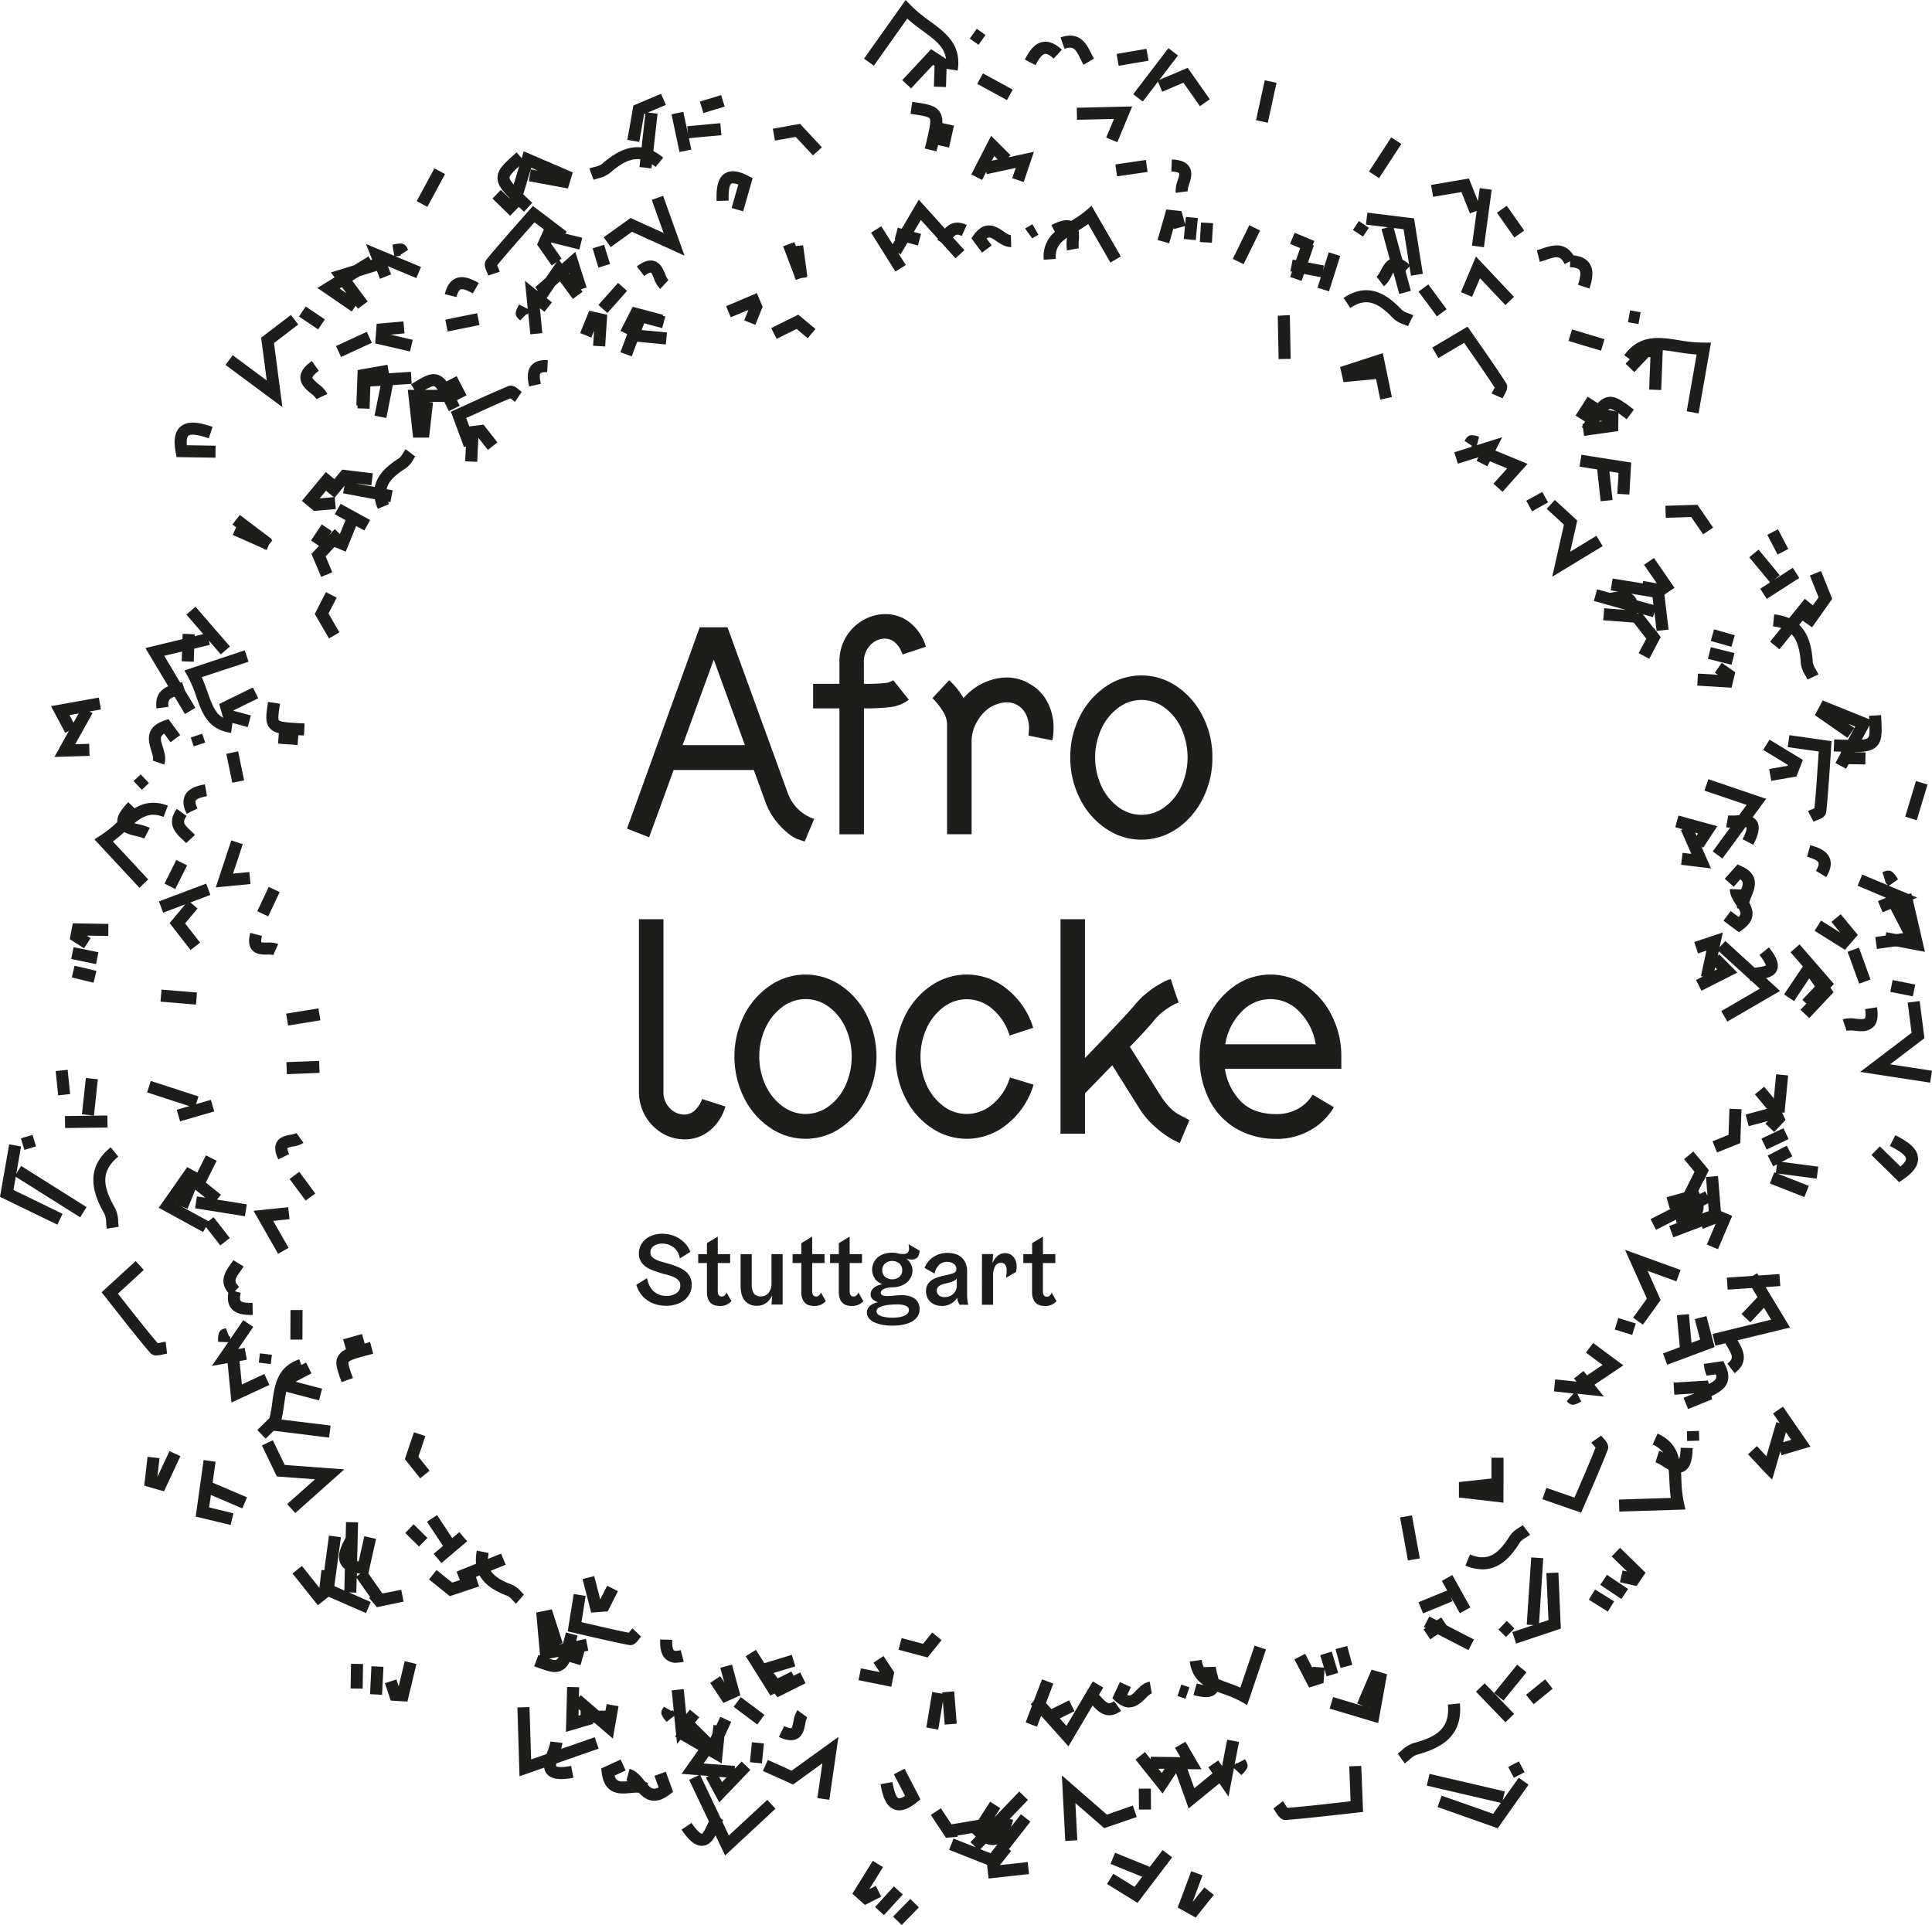
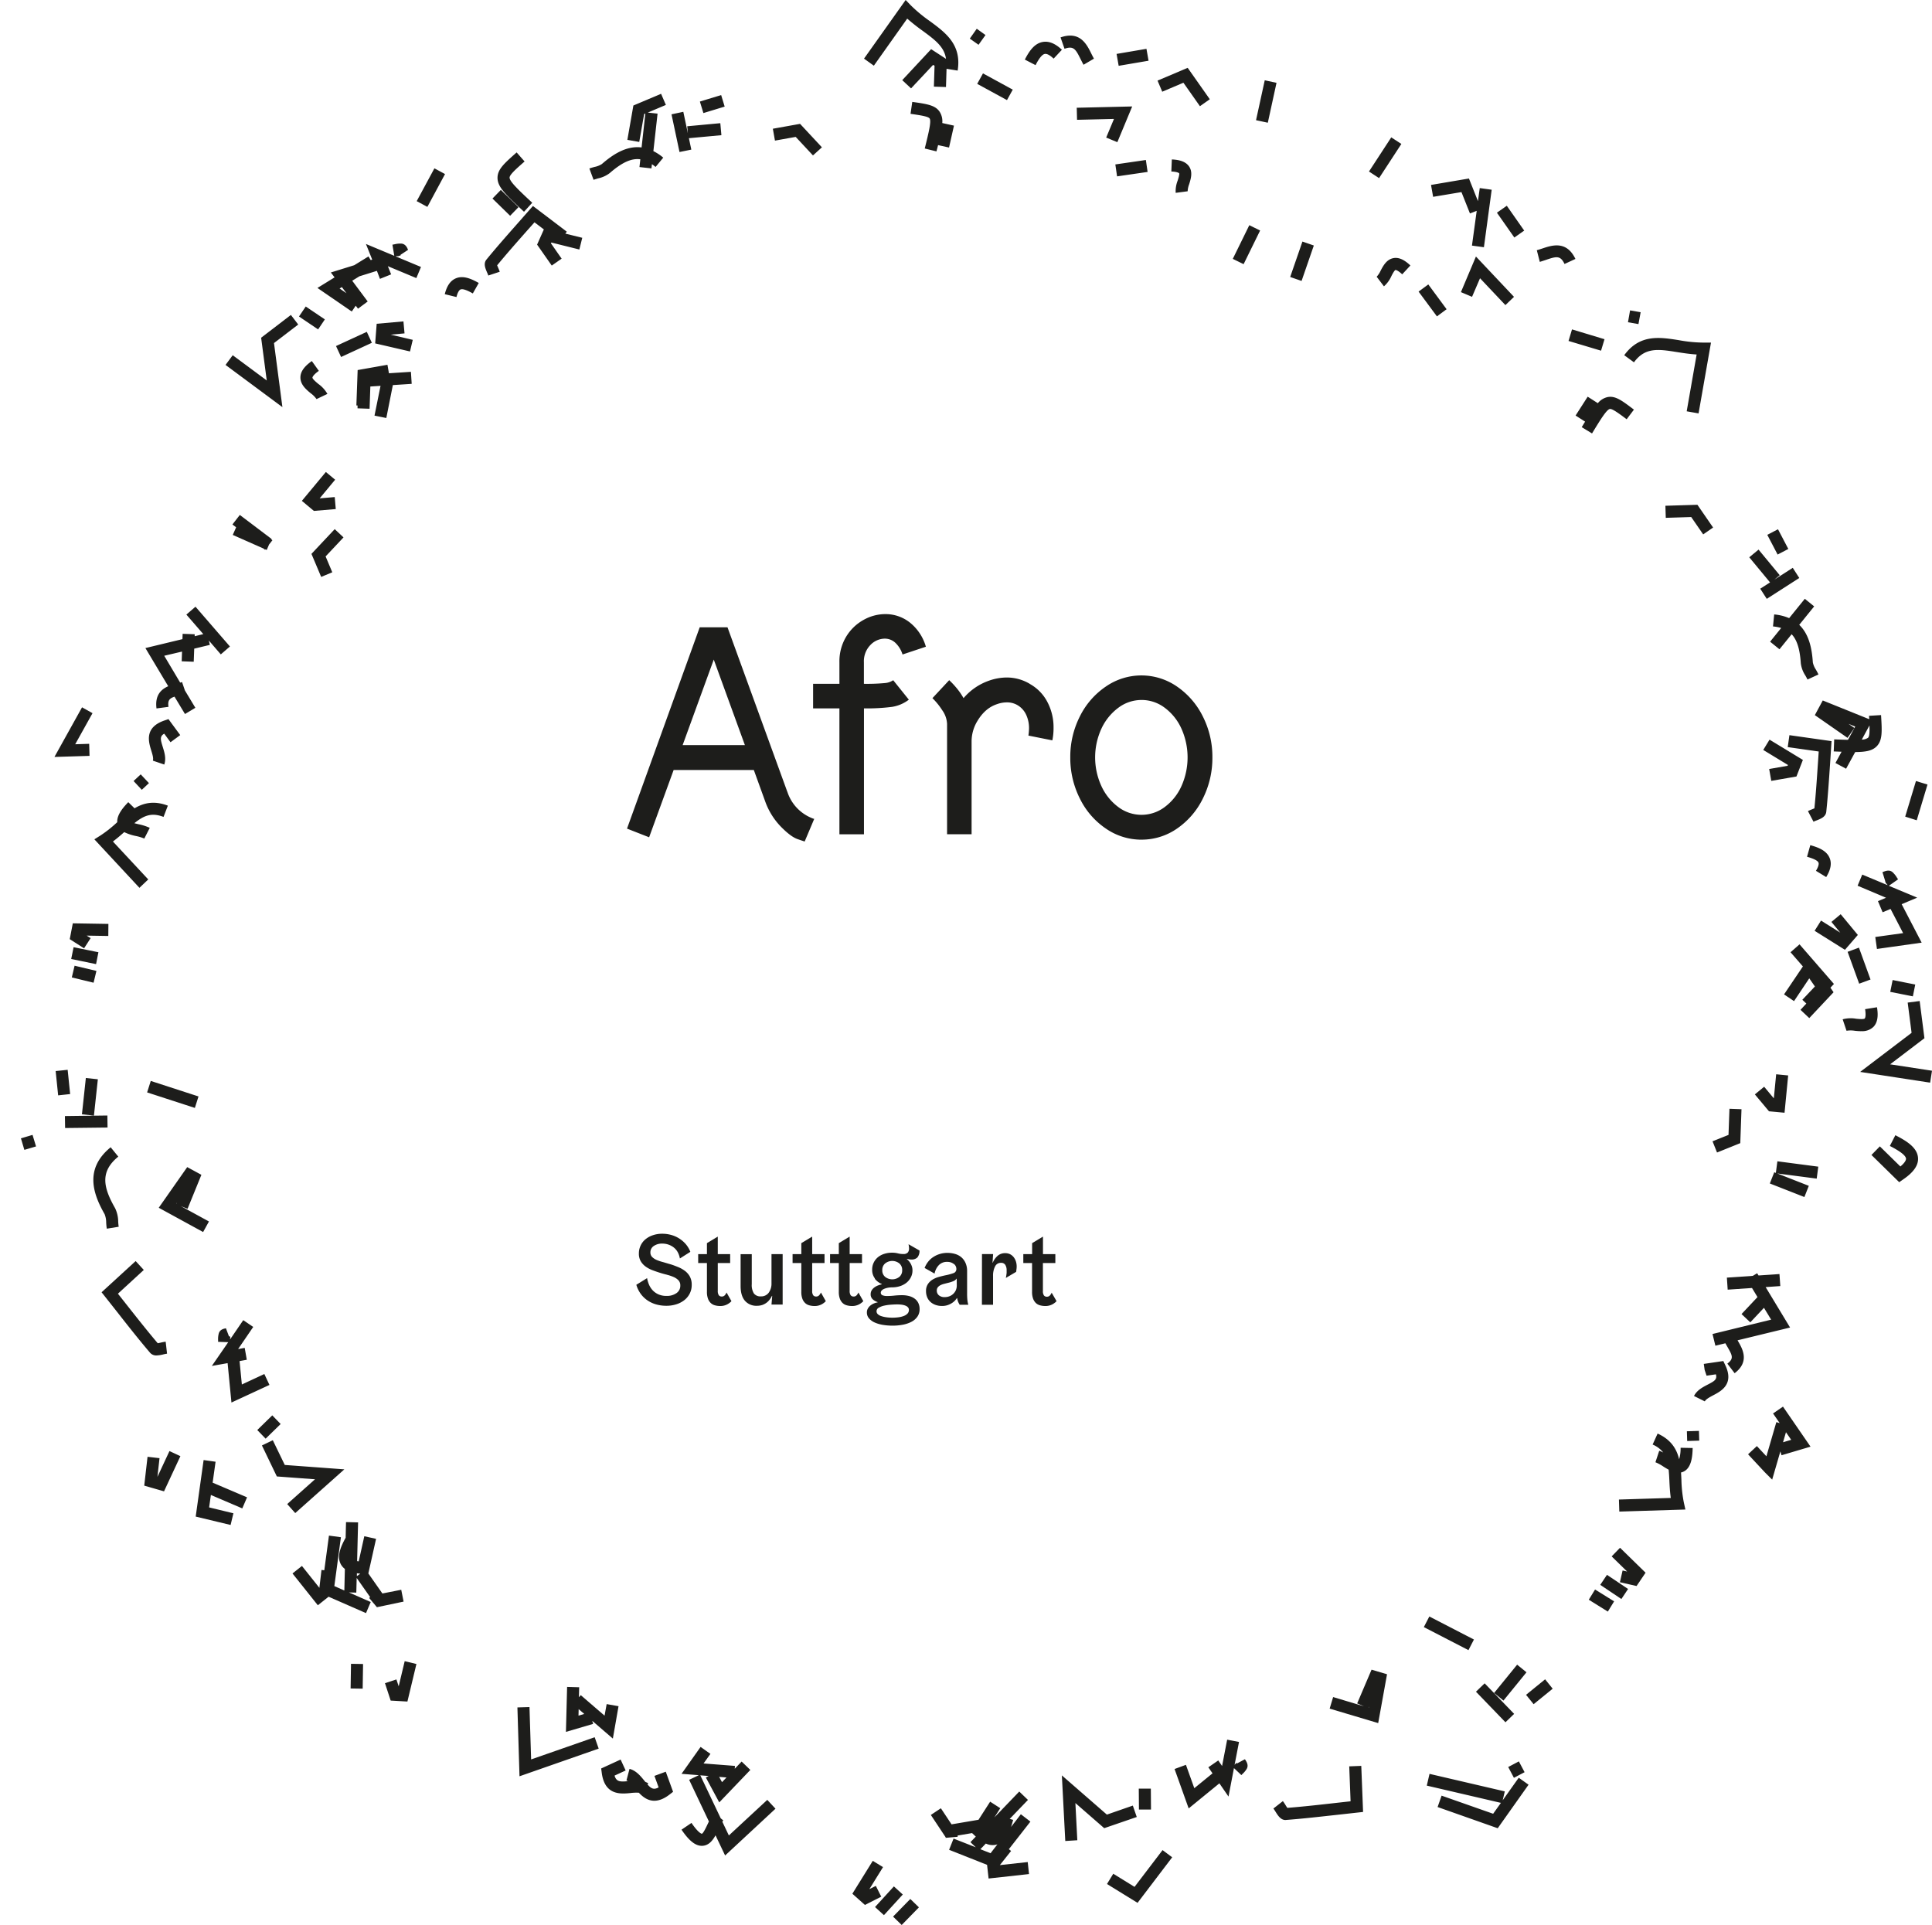
<svg xmlns="http://www.w3.org/2000/svg" viewBox="0 0 922.66 919.33">
  <defs>
    <style>.cls-1{fill:#1d1d1b;}</style>
  </defs>
  <title>afrolocke-logo-black copy_2</title>
  <g id="Ebene_1">
-     <path class="cls-1" d="M585.17,498.73h43.15a27.94,27.94,0,0,0-7.65-15.42,18.85,18.85,0,0,0-27.86,0,27.93,27.93,0,0,0-7.64,15.42m24.43,45.15A37.13,37.13,0,0,1,590.38,539a33.41,33.41,0,0,1-12.92-13.86,44.31,44.31,0,0,1-4.57-20.5A42.58,42.58,0,0,1,577.46,485a37.28,37.28,0,0,1,12.35-14.29,29.78,29.78,0,0,1,33.86,0A37.38,37.38,0,0,1,636,485a42.58,42.58,0,0,1,4.57,19.57v5.86H585A28,28,0,0,0,592.6,526q6,6.07,17,6.07a20.87,20.87,0,0,0,10.08-2.43,18.7,18.7,0,0,0,7.21-6.86l10.14,6a30.15,30.15,0,0,1-11.57,11.15,32.35,32.35,0,0,1-15.86,4m-55.57-21-14.43-23q8.43-8.72,11.29-12.29a26.89,26.89,0,0,1,5-4.86,35.11,35.11,0,0,1,4.58-2.93,15.4,15.4,0,0,1,2.43-1.06L561,473.16l1.71,5.58-3.57-11.15a14.43,14.43,0,0,0-3.42,1.36,44,44,0,0,0-14,11.21q-4.14,5-23.57,25.14V439H506.46V541.45h11.71V522.16l13-13.42L544,529.17a39.36,39.36,0,0,0,8.07,9.35,43.79,43.79,0,0,0,8.07,5.79c2.1,1,3.19,1.57,3.29,1.57L568,535c-.1-.09-1.71-1-4.86-2.64s-6.19-4.83-9.14-9.5m-92.29,21a29.89,29.89,0,0,1-17-5.29,36.85,36.85,0,0,1-12.43-14.36,44.34,44.34,0,0,1,0-39.21,37.13,37.13,0,0,1,12.43-14.29,30,30,0,0,1,36.36,1.79,37.52,37.52,0,0,1,12.35,18.35l-11.28,3.72A26.36,26.36,0,0,0,474.1,482a18.72,18.72,0,0,0-12.36-4.79,18.31,18.31,0,0,0-11.07,3.72,26,26,0,0,0-8.07,10,32.87,32.87,0,0,0,0,27.44,25.92,25.92,0,0,0,8.07,10A18.3,18.3,0,0,0,461.74,532a18.94,18.94,0,0,0,12.43-4.79,26,26,0,0,0,8.14-12.64L493.6,518a37.7,37.7,0,0,1-12.43,18.72,30.28,30.28,0,0,1-19.43,7.14m-77-66.72a18.34,18.34,0,0,0-11.07,3.72,26.05,26.05,0,0,0-8.07,10,32.87,32.87,0,0,0,0,27.44,26,26,0,0,0,8.07,10,18.39,18.39,0,0,0,22.15,0,25.41,25.41,0,0,0,8-10,33.59,33.59,0,0,0,0-27.44,25.45,25.45,0,0,0-8-10,18.32,18.32,0,0,0-11.08-3.72m0,66.72a29.86,29.86,0,0,1-17-5.29,36.87,36.87,0,0,1-12.44-14.36,44.34,44.34,0,0,1,0-39.21,37.15,37.15,0,0,1,12.44-14.29,29.89,29.89,0,0,1,33.93,0A37.47,37.47,0,0,1,414,485a44.34,44.34,0,0,1,0,39.21,37.18,37.18,0,0,1-12.36,14.36,29.59,29.59,0,0,1-16.94,5.29m-57.85.29a30.52,30.52,0,0,1-3.29-.29,20.5,20.5,0,0,1-8.93-3.72,22.74,22.74,0,0,1-6.86-7.92,23.11,23.11,0,0,1-2.64-11.08V439h11.71v82.14a10.87,10.87,0,0,0,3.08,8.15,9.65,9.65,0,0,0,6.93,3,7.29,7.29,0,0,0,4.92-1.93,13,13,0,0,0,3.51-5.5l11.14,3.57A22.75,22.75,0,0,1,338.88,540a18.92,18.92,0,0,1-12,4.15" />
    <path class="cls-1" d="M545.17,334.3A18.33,18.33,0,0,0,534.1,338,26,26,0,0,0,526,348a32.85,32.85,0,0,0,0,27.43,25.94,25.94,0,0,0,8.07,10,18.39,18.39,0,0,0,22.15,0,25.43,25.43,0,0,0,8-10,33.56,33.56,0,0,0,0-27.43,25.5,25.5,0,0,0-8-10,18.31,18.31,0,0,0-11.08-3.71m0,66.72a29.86,29.86,0,0,1-17-5.29,36.94,36.94,0,0,1-12.44-14.36,43.11,43.11,0,0,1-4.57-19.64,42.67,42.67,0,0,1,4.57-19.57,37.08,37.08,0,0,1,12.44-14.29,29.85,29.85,0,0,1,33.93,0,37.39,37.39,0,0,1,12.36,14.29A42.67,42.67,0,0,1,579,361.73a43.11,43.11,0,0,1-4.56,19.64,37.25,37.25,0,0,1-12.36,14.36A29.61,29.61,0,0,1,545.17,401m-53.43-74.44a21.43,21.43,0,0,0-11-3,25.76,25.76,0,0,0-8.58,1.57,28,28,0,0,0-12,8.29,32.36,32.36,0,0,0-3.78-5.36,37.09,37.09,0,0,0-3.08-3.22l-8,8.58a32.3,32.3,0,0,1,4.64,5.72,12.17,12.17,0,0,1,2.35,6.57v52.71H464V353.87a18.82,18.82,0,0,1,2.71-9.43q3.72-6.29,9.43-8.15a13.83,13.83,0,0,1,4.58-.85,9.81,9.81,0,0,1,5.14,1.29,10.32,10.32,0,0,1,4.14,4.5,15,15,0,0,1,1.43,6.64,28.4,28.4,0,0,1-.29,3.43l11.43,2.28a29.19,29.19,0,0,0,.57-6,25.82,25.82,0,0,0-3-12.43,20.84,20.84,0,0,0-8.43-8.57m-65.14-1.72a8.48,8.48,0,0,1-4.14,1.37,94.87,94.87,0,0,1-9.86.35V316.3a11.09,11.09,0,0,1,3.07-8.22A9.6,9.6,0,0,1,422.6,305a7.31,7.31,0,0,1,4.93,1.93,12.8,12.8,0,0,1,3.49,5.64l11.15-3.71a22.82,22.82,0,0,0-7.5-11.43,18.69,18.69,0,0,0-11.93-4.15,21.27,21.27,0,0,0-10.36,2.79,22.25,22.25,0,0,0-8.28,8,22.76,22.76,0,0,0-3.22,12.22v10.28H388.31V338.3h12.57v60.14H412.6V338.3a91.39,91.39,0,0,0,13.43-.72,17.64,17.64,0,0,0,8-3.43ZM340.87,315l14.87,40.86H326ZM376,378.16l-28.57-78.58H334.16l-34.72,96.15L310,399.87l11.71-32.14H360l5.43,15a33.37,33.37,0,0,0,7.36,11.93q4.79,4.92,8.07,6.07c2.19.76,3.33,1.14,3.43,1.14L388.88,391c0,.2-.91-.14-2.71-1a20.56,20.56,0,0,1-5.58-4.14,20.27,20.27,0,0,1-4.57-7.71" />
-     <path class="cls-1" d="M571,915.79,562.43,911l6.46-17.37,5.4,2-4.74,12.74,0,0,5.62-7,4.49,3.61Zm-24.09-18.9-16.56-6.73,2.16-5.33,16.57,6.73ZM429.42,864.58a6.66,6.66,0,0,1-2.35-.43c-4.33-1.61-5.65-7.07-6.55-12.07l5.68-1c1.05,5.86,2.15,7.42,2.88,7.7.45.17,1.53-.06,3.17-1.09l-5.37-10.32,5.11-2.66,7.6,14.62-1.84,1.48C434.6,863.32,431.85,864.58,429.42,864.58Zm-33.36-5.05-5.7-.82,2.39-16.59-14,10.13-14.42-6.49,2.37-5.25,11.38,5.12,22.33-16.12Zm159.16-3L542.3,840.34l4.5-3.59,2.76,3.45V839l14.16.18-2.59-4.47,5-2.89L573.8,845l-12.48-.15,1.14.75Zm-2-11.78,1.6,2,1.3-2Zm-285.26,4.9c-3.21,0-5.37-.8-6.75-2.43-2.58-3-1-7.27.33-11a22.66,22.66,0,0,0,1.34-4.51l5.73.66a26.84,26.84,0,0,1-1.66,5.83c-.59,1.59-1.67,4.57-1.32,5.33h0s1.19.93,7.14-.17l1.05,5.66A32.61,32.61,0,0,1,267.93,849.67Zm402.91-7.48-3.35-4.67c.63-.45,1.24-1,1.85-1.5a14.89,14.89,0,0,1,5.7-3.54c10.94-2.93,17.5-7,16.39-18.39l5.73-.57c1.6,16.42-10.18,21.73-20.64,24.53a10.62,10.62,0,0,0-3.43,2.34C672.35,841,671.61,841.65,670.84,842.19Zm-307,0-5.73-.58.95-9.55,5.73.58Zm-19.23,0L325,830.86l-1.66,2-.32-3.16-.59-.33.47-.82-.92-9.08-3.63,2.85-.5-.59a10.64,10.64,0,0,1-1.73-2.53c-.83-1.84.4-3.34,1-4.07l3.42,1.93.85-.23a2.73,2.73,0,0,0,.4.61l-1-10.17,5.73-.58,1.2,11.91,1.77-2.14,4.44,3.68-2.08,2.5L339.3,830l1-2.18.44-4,1.37.15,1.89-4.07,5.22,2.43-3.29,7.1ZM510.26,834l-13.05-14.55-2,5.18-5.38-2.05,3-8-.58-.65,1.46-1.64L497.65,802l5.39,2.05-3.52,9.27,2.6,2.9,8.45-4.17,2.55,5.16-7,3.47,3.19,3.55,12.57-21.22,5,2.93-2.05,3.45c.38.39.76.79,1.13,1.19,2.93,3.14,3.65,3.57,6.07,1.81l3.37,4.68c-6.7,4.83-11,.25-13.62-2.53Zm-132.58-2.88a13.59,13.59,0,0,1-5.7-1.62l2.54-5.17c2.59,1.27,3.4,1,3.41,1,.39-.31.76-2.18,1-3.19a13.58,13.58,0,0,1,1.91-5.39l4.66,3.39a10.22,10.22,0,0,0-.92,3.13c-.52,2.58-1.16,5.79-4.07,7.23A6.26,6.26,0,0,1,377.68,831.09ZM448.07,826l-5.69-1,2.82-16.93,4.79.8-.05-.64,5.75-.46,1.21,15.41-5.74.46-.87-11Zm-86.43-2.41-11.28-8.46,3.45-4.61,11.29,8.47Zm-68.83-.83H277.29v-5.77h15.52Zm246.49-7.3c-1.9,0-4.08-.81-6.53-3l-1.55-1.43,3.63-7.73,5.21,2.45-1.75,3.71c1.49.79,2.36-.1,4.42-2.22,1.69-1.72,3.6-3.66,6.34-4.13l1,5.68c-.9.16-2.06,1.34-3.18,2.49C545.22,812.84,542.69,815.41,539.3,815.41Zm56.31-1.17-3-1.71a54.51,54.51,0,0,0-8.59-3.65c-.89-.31-1.77-.63-2.65-1a5.24,5.24,0,0,1-.74.92c-2.57,2.53-7.06,1.68-10.67.65l1.56-5.54a23.58,23.58,0,0,0,3.21.7c-3.3-2.27-5.82-5.59-6.55-11.17l5.7-.75a12.35,12.35,0,0,0,1,3.51v-.08l5.75-.13a19,19,0,0,0,.72,3.52c.2.75.42,1.56.59,2.38,1.21.5,2.56,1,4,1.53,2,.72,4.2,1.5,6.41,2.5l6.8-20.07,5.44,1.85Zm-250.12-1-6.34-9.58,4.81-3.18,1.92,2.92L344,796.5l5.57-1.52,4,14.68Zm220.68-2-3.84-1.31,1.82-5.46,3.86,1.3Zm-194.87-.72-1.43-1.79-1.94,1-11.79-18.8,4.88-3.06,4,6.4,13.13-4,1.67,5.51-10.39,3.16,2,2.56,6.54-3.26,1,2,3.2-1.58,2.55,5.17ZM182.46,809.4l-5.75-.3.67-13.33,5.75.29Zm442.72-3.46-7-13.46,5.11-2.66,3.55,6.84,0-.64,5.45.39-1.81-5.95,5.51-1.68,3.08,10.14-5.51,1.68-1-3.4-.48,6.56Zm-199.54-.38L410,802.41l1.14-5.65,9,1.81-3-4.51,4.81-3.17,5.09,7.77Zm-160.47-7c-2.54,0-5.61-1.15-10.05-2.79l2-5.41.79.3-1.82-20.55,7.45-1.51,5.19,16.12-2.24.72,2.36-.48c.45-1.62.92-3.41,1.42-5.32l5.57,1.46c-.24.9-.46,1.76-.68,2.58l4.65-1,1.15,5.65-1.86.38-1.86,6.51-5.3-1.51a8.11,8.11,0,0,1-3.58,4A6.68,6.68,0,0,1,265.17,798.51Zm-2.94-6.39c1.69.53,2.95.78,3.47.51a3,3,0,0,0,1.05-1.42Zm378,4.42-2.41-9,5.56-1.49,2.42,9Zm-317.32-2.48a7.22,7.22,0,0,1-4.65-1.49c-2.77-2.19-3.08-6.09-3-9.61l5.76.12c-.08,3.52.4,4.64.81,5s1.39.41,3.26-.09l1.45,5.58A14.82,14.82,0,0,1,322.88,794.06ZM443,791.57l-13.9-3.69,1.47-5.56,10.28,2.73,4.34-5.4,4.49,3.61ZM301,785.68a3.21,3.21,0,0,1-.68-.07c-6.3-1.21-12.57-2.66-20-4.38l-9.2-2.12L274,761.27l5.69.9-2,12.53,4,.92c6.87,1.6,12.75,3,18.61,4.12.18-.21.36-.44.49-.61.43-.54.87-1.07,1.27-1.49l4.11,4c-.28.28-.57.66-.87,1C304.25,784.06,303,785.68,301,785.68Zm423.07-.76-1.83-5.46,10.06-3.36-3.18-.21,2.14-32.11,5.74.39L735,775.22l4.5-1.5-1-22.45,5.75-.25,1.15,26.79Zm-41-2-3.24-4.77,8.43-5.72,3.23,4.77Zm36.14-1.12-3.59-3.59,4-4.09,3.61,3.6Zm-39.59-11.28-2.2-5.33,13.7-5.61L688.59,755l5-2.8,8.59,15.45-5,2.8-4.38-7.89.88,2.16Zm-397.3-.39-4.11-16,5.58-1.43,2.86,11.17,3.32-6.57,5.14,2.59-4.88,9.67Zm-35.85-4.25a23.35,23.35,0,0,1-1.67-1.64,8.3,8.3,0,0,0-2.3-2c-5.18-2-10.7-4.76-13.44-9.87l-1.77.72,1.52,4.56-14,4.66-9.92-8,3.6-4.49,7.48,6,3.68-1.23-1.63-4,9.33-3.78a21.11,21.11,0,0,1,.37-6.26l5.65,1.12a18.86,18.86,0,0,0-.36,2.84l6.3-2.56,2.17,5.34-7.1,2.88c1.67,2.64,4.91,4.69,10.11,6.65a12.49,12.49,0,0,1,4.44,3.37,17.71,17.71,0,0,0,1.3,1.3ZM708,749.48a21.32,21.32,0,0,1-8.18-1.79l2.2-5.32c7.83,3.23,13,.85,19-8.86a13.33,13.33,0,0,1,4.52-4c.57-.36,1.16-.73,1.68-1.13l3.5,4.57a24.93,24.93,0,0,1-2.1,1.43,9.51,9.51,0,0,0-2.71,2.16C722,742.87,716.58,749.48,708,749.48Zm-497.17-3-3.73-4.39,4.61-3.91-.16.11-7.63-11.53,4.79-3.19,7.27,11,3.39-2.87,3.72,4.39Zm461.55-1.22-3.75-20.55,5.66-1,3.77,20.56Zm-472.29-6.69-6.55-6.45,4-4.15,6.6,6.51Zm555-16.16L736.6,716l1.89-5.44,13.43,4.66,1.88-4.36c3.08-7.14,5.77-13.35,8.18-19.51-.22-.27-.49-.58-.68-.79-.49-.57-1-1.13-1.33-1.63l4.7-3.33c.26.36.62.75,1,1.16,1.34,1.52,3,3.42,2.12,5.65-2.55,6.59-5.38,13.15-8.66,20.73Zm7.29-32.09,0,0ZM718,717.65l-21.27-2.47V707.8l15.54-1.69v.07l0-10,5.77,0ZM200.64,706l-7.29-9.16L197.69,684l5.45,1.85-3.32,9.85,5.33,6.71Zm-43.46-19.44L127,682.85l1.07-3.31a60.39,60.39,0,0,0,2-10.12c1.14-8.15,2.31-16.58,12.86-20.25l.94,2.71,2.3-1.15,2.57,5.16-7.61,4,12.69,3.31-1.45,5.58-15.69-4.11c-.35,1.63-.62,3.47-.91,5.53-.33,2.41-.7,5-1.32,7.74l23.42,2.87Zm649-13.63L804,667.57l5.22-2.09-9.63.59-.35-5.76,16.44-1,1.95,9Zm-54.93-2a4.11,4.11,0,0,1-3-1.8l3.25-3.63-9.4-1,.6-5.73,10.22,1.06-1.2-1.49,4.51-3.59,1.69,2.12,7.41-5L757.39,646l3.44-4.63,14.42,10.7-13.79,9.27,4.47,5.6-12.63-1.32,1.85,3.72-.61.33a9.53,9.53,0,0,1-2.64,1.1A2.79,2.79,0,0,1,751.22,670.87ZM163.15,660.08c-2.17-5.94-3.37-9.22-1.78-12.26a7.71,7.71,0,0,1,3.86-3.38l-1.36-4.81,9-2.53,1.29,4.53,2.61-.68,1.44,5.58c-6,1.54-11.15,2.87-11.73,4-.41.78.86,4.25,2.09,7.6Zm633.06-8.31-2-5.4,8-3-1.39-15.25,5.74-.51,1.24,13.68,4.13-1.54-2.56-9.74,5.57-1.47,3.9,14.79Zm-666.9-.32-5.72-.69.54-4.43,5.72.69Zm15.12-11.7-5.76,0,.06-14.12,5.76,0Zm635.05-2.2-8.34-2.6,1.71-5.49,8.34,2.6Zm5.12-4.9-4.66-3.38,6.57-9.07-10.44-23.3,26.54,9.61-2,5.42-13.76-5,6.23,13.94ZM119.91,628c-3.58,0-7.37-.48-9.54-3.24-1.44-1.84-1.87-4.24-1.31-7.33-4.76-5.5-1.2-10.53,1-13.61.47-.68,1-1.35,1.36-2l4.93,3c-.49.79-1,1.58-1.59,2.36-2.61,3.69-3.24,4.86-.56,7.31l-2,2.19,2.78.74c-.49,1.85-.52,3.25-.06,3.83.58.74,2.51,1,5.69,1l.1,5.75Zm12.9-29.21-11.72-20.53,16.57-1.72.6,5.73-7.79.8,7.35,12.87Zm687.62-2.18-5.3-2.26,4.23-9.92-6.17,2.44-.43-1.1-13.62,5.15-2-5.39,4.32-1.63-1,0,0-1.43-9.59,4.87-2.62-5.13,10-5.08-.79.22-1.57-5.54,8.45-2.39,4.91-9.82-5-6,4.44-3.67,7.17,8.59,0,.07.21.25-2.34,5-.15-.06-2.51,5,.5,1,.23.45,2.54-1.29,1.11,2.19-.74-9,5.75-.47,1.37,16.72,5.4,2.3Zm-6.9-20.82a7,7,0,0,1-.62,3.76l3.14-1.18-.31-3.71Zm-708.32,19-7.77-9.94,4.55-3.55,7.76,9.94Zm-77.83-9.93L0,571.58l4.38-25.07,5.67,1-2.27,13,2.32-3.68,31.25,19.66-3.06,4.87L7.52,562l-1.1,6.29L29.9,579.7Zm89.58-4-23.81-3.82.9-5.68,4,.64-7-5.63,7.27-14.6,5.16,2.58-5.2,10.42,7.24,5.8-1.86,2.32,14.22,2.28Zm29-7.48-7.65-10.3,4.61-3.45L150.58,570ZM846.83,557l-2.65-5.12,9.12-4.73,2.66,5.11Zm-713.91-3.3c-1-2.11-2.23-5.24-.87-8s4.36-3.33,6.77-3.8a9.88,9.88,0,0,0,2.74-.77l3.38,4.66a12.34,12.34,0,0,1-5,1.76,9.6,9.6,0,0,0-2.76.79,7.46,7.46,0,0,0,.94,2.8ZM843.68,549l-2.47-5.2,10.5-5,2.48,5.19Zm3.6-8.37-4.17-4,1.17-1.23-9.15,2.43-1.48-5.57,15.85-4.21,3.21,6.83ZM86,535.53,84.39,530l16.32-4.74,1.61,5.53ZM137,513l-.23-5.75,15.62-.61.22,5.75Zm.58-23.23-.92-5.68,15.41-2.5.93,5.68Zm687.34-1.89-2.9-5,18.42-10.72-4.15-3.78-.41.15-.33-.82-14.73-13.42-.48,2.19.72-.72,8.65,8.73-17.15,8.67-2.6-5.13,3.3-1.68-.94-.21L814.94,454l-4,1.35-1.82-5.47,13.65-4.55-1.55,7.07,2.75-3,14,12.78,1-.14c1.35-.19,3.84-.56,4.4-1-.09,0-.23-1.41-3.09-4.94l4.49-3.63c2.54,3.16,5.29,7.25,3.9,10.79-.9,2.28-3,3.31-5.27,3.89l6.71,6.11ZM819.09,462l-.35,1.57,1.27-.64ZM93.6,479.78l-16.94-1.41.48-5.75L94.07,474Zm36.89-23.66a9.5,9.5,0,0,0-2.84-.22c-2.5,0-5.51,0-7.4-2.39s-1.31-5.69-.73-8L125.1,447c-.6,2.36-.29,3-.29,3a12.7,12.7,0,0,0,2.8.14,12.58,12.58,0,0,1,5.26.73Zm788.79-1.55-19.51-3.71,1.07-5.66,10.84,2.06-4.49-19.32,5.61-1.3ZM91,453.69,81,440.84l7.48-8.95-10.57,4-2-5.39L98.47,422l2,5.39L90.92,431l3.43,2.87L88.4,441l7.17,9.18Zm739.42-8.49-7.34-5.5,3.46-4.61,3.81,2.86c1.23-1.33,1-2.4-.17-4.2l-.54.13a8,8,0,0,1-.19-1.26l-.31-.47c-1.45-2.15-3.09-4.6-3-7.56l5.35.19c1-2.43,1.22-3.65-.41-4.83L828,423.51l-4.3-3.83,6.1-6.86,1.93.88c9,4.06,6.23,10.76,4.74,14.36a20.08,20.08,0,0,0-1.09,3.07c1.91,3.39,3.27,8.2-3.17,12.84Zm-702.32-7.56-5.22-2.45,5.46-11.62,5.22,2.45ZM83.71,424.57,78.56,422,84.2,410.7l5.16,2.58Zm19.34-.77,7.41-22.45,5.47,1.81-4.64,14.06,7.79-.75.56,5.73Zm714.08-9.06L802.85,413l.69-5.72,4.21.52-5-11.37.89-.39-3.58-1,1.53-5.56,18.53,5.1-6.73,10.27-.86-.56Zm-7.55-17.07.65,1.47.72-1.09Zm13,12.36-4.64-3.41,8.32-11.36a13.14,13.14,0,0,1-1.91-.2l1-5.66a20.3,20.3,0,0,0,4,0l1.18-.07,3.61-4.92L814,377.58l1.85-5.46,27.62,9.38L837,390.28a5.44,5.44,0,0,1,2,1.82c2.06,3.2.18,7.74-1.69,11.34l-5.11-2.66c2.27-4.37,1.93-5.62,1.92-5.63a1.9,1.9,0,0,0-.57-.09ZM88.9,402.66c-.54-.59-1.14-1.15-1.74-1.71-3-2.79-8-7.47-2.71-14.65l4.66,3.4c-2.15,2.94-1.3,4,2,7.05.7.66,1.4,1.32,2,2Zm.27-14c-1.75-3.54-2-6.44-.8-8.86,1.69-3.37,5.73-4.53,9.48-5.22l1,5.66c-3.15.59-5,1.31-5.37,2.14-.33.66,0,2,.81,3.73Zm21.76-14.84L108.07,360l5.65-1.16,2.85,13.83Zm779.89-8.74-11.8-.2.1-5.76,11.79.2ZM92.51,356.45l-1.41-4.23,5.47-1.82L98,354.64Zm49.61-.63-9.33-.69.37-5a7.62,7.62,0,0,1-4.44-2.54c-2.18-2.67-1.65-6.12-.7-12.38l5.7.87c-.54,3.53-1.1,7.19-.54,7.87.78,1,6.11,1.24,12.28,1.56l-.29,5.75-2.71-.14ZM31.17,350l-6.81-12.75,22.84-4.1,1,5.67-15,2.71,3.08,5.76Zm79.21,0c-11.07-1.5-13.89-9.53-16.63-17.3a60.17,60.17,0,0,0-4-9.51l-1.69-3,28.83-9.62,1.82,5.47L96.35,323.4c1.15,2.52,2,5,2.84,7.32,2.15,6.11,3.72,10.08,7.39,12.1l-1.91-6.61,16.13-7.89,2.52,5.17-11.78,5.77.07.23,8.19,2.2-1.5,5.56-7.29-2Zm716.55-21.57-16.38-1,.35-5.74,9.46.57-1.41-1,3.31-4.71,6.45,4.52Zm0-10.95-11.28-2.82,1.39-5.59,11.29,2.82Zm-39.29-2.85-5.08-2.7,3.66-6.89-6-7.7-14.56-1.11.44-5.74,10.28.78L761.18,287l1.54-5.55,6.19,1.72a32.77,32.77,0,0,1,3.87-.62l-3.56-.58.92-5.68,14.38,2.33.2-1.16,6.53,1.16-6.12-8.88,4.75-3.27,9.81,14.25L794.86,284l2,16.66-5.72.68-1.06-9-.66,2.39-4.83-1.34,5.11,6.53.14-.09,3.27,4.47-.14.27,0,.06-.12.09ZM782,292.76c0,.18-.07.36-.11.55l.55-.43Zm-.3-6.06,7.94,2.2-.44-3.7L779,283.54a6.32,6.32,0,0,1,2.7,3.16Zm45.17,22.22L817,306.1l1.58-5.54,9.88,2.82Zm-669.75-4-6.79-11.7,5.32-10.43,5.14,2.62L156.88,293l5.22,9Zm708.26-5.31-4.7-3.34,7.82-11-4.17-10.41,5.34-2.16L875,286ZM741.3,275.44l5.59-24.89L738.65,243l3.91-4.23,10.68,9.84-3.35,14.89,12.5-7.61,3,4.92Zm-576.18-12-5.34-2.17L165,248.45l.21.08-5.32-2.93,2.78-5,14.09,7.76-2.78,5-3.89-2.14Zm-11.82-2.1-4.78-3.21,5.16-7.69,4.78,3.22Zm578.37-17.14-2.78-5.05,7.66-4.21,2.77,5ZM180.42,243a22.13,22.13,0,0,1-1.39-4.56l-15.16-2.84.68-3.64-4.81,5.77-4.43-3.68,8.14-9.78,14.61,1.79-.7,5.72-7.58-.93,9.22,1.73c1.23-6.3,6.5-10.54,11.56-13.72a8.36,8.36,0,0,0,1.88-2.4c.42-.67.84-1.33,1.3-1.93l4.59,3.48c-.36.48-.69,1-1,1.52a12.16,12.16,0,0,1-3.68,4.2c-5.44,3.42-8.3,6.43-9,9.9l2.86.54-1.06,5.66-1.15-.21c.13.38.28.77.45,1.16Zm584-3.61-1.67-15.2-8.41-1.33.89-5.69L779,220.92l-.87,15.26-5.75-.33.58-10-4.36-.69,1.5,13.65Zm-46.86-4.51L713.22,231l6.56-7.29-8.25-3.42-1.23,2.42-5.13-2.63.87-1.7-9.8,3.07L694.52,216l8.3-2.61,0-.61-3.38-2.18c.58-1.11,1.44-2.76,3.42-2.76a10.07,10.07,0,0,1,2.83.55l.68.21-1.06,4,12.1-3.8-3.26,6.38,15.35,6.35ZM227.9,220.58l-5.76-.29.36-7.09-.91.34-6.26-16.93,9-4.07c6.76-3.08,12.51-5.7,18.35-8.1,2.16-.88,4,.64,5.43,1.87.36.3.72.61,1.05.84l-3.23,4.76c-.47-.32-1-.75-1.53-1.19-.17-.15-.39-.34-.61-.51-5.4,2.25-10.8,4.71-17.07,7.57l-4.09,1.86,1.48,4,6.79-.84,6.69,8.5L233,214.85l-4.55-5.77Zm-125-2-18.55-.28L83.88,216c-1.09-5.93-.34-9.93,2.29-12.23,3.82-3.33,9.93-1.71,15.34.07l-1.8,5.47c-5.36-1.77-8.64-2.17-9.75-1.2-.28.25-1,1.23-.74,4.53l13.73.21Zm102-9.59h-7.6l-2.55-22.82h3.19l-1.62-2.63c5.85-3.62,9.08-5.61,12.58-4.61a8.13,8.13,0,0,1,4.31,3.25l4.88-2.54,4.73,9.13-4.59,2.37c.41.84.85,1.72,1.31,2.67l-5.17,2.53c-.77-1.56-1.5-3-2.19-4.41h-7.7l2.32.26Zm-1.81-22.82H209c-.66-1-1.22-1.58-1.67-1.71C206.63,184.26,205.05,185,203.06,186.15Zm553.42,22-.8-5.7,9.55-1.34-5.53-1,1-5.67,12.18,2.22-.12,9.21Zm-97.35-17.34-2-9.87v.09l-15.54,1.44L640,175.28l20.38-6.64,4.35,21Zm58.43-.6-5.27-2.31a19,19,0,0,1,1-1.87c.14-.26.34-.6.51-.91-3.54-5.47-7.33-10.93-11.68-17.19l-2.92-4.21L686.94,171,684,166l16.85-10,6,8.61c4.64,6.67,8.63,12.43,12.39,18.3,1.29,2,0,4.19-.94,5.94A13.76,13.76,0,0,0,717.56,190.25Zm-3.19-4.17v0Zm78.93.22-5.75-.23.6-15.4-.84-.18-6.85,7.23-4.18-4,9.09-9.59,8.73,1.9Zm-540.62-1.7c-.77-3.44-1.25-7.32,1-10,1.65-1.94,4.23-2.77,7.91-2.59l-.31,5.75c-1.94-.11-2.92.22-3.2.56s-.58,1.6.19,5Zm357.91-13.09-.4-20.7,5.76-.31.4,20.9Zm-308.94-1.29-5.39-2,3.24-8.62L296.32,158l5.84-11.49,14.54,3.85-.13.48,1.17.31-1.5,5.56-8.61-2.31-1.22,3.22,12.11,1.15-.55,5.74-13.66-1.31ZM289,165.49l-5.75-.38.47-7.14-1.32,3.25-5.34-2.16,4.32-10.66,8.61,1.92Zm81.89-3.66-2.56-5.16,12.9-6.38,8.2,6.82-3.68,4.43-5.33-4.43Zm-117.63-2.16-1-10.17a3.12,3.12,0,0,0-.27.65l-.59-.13L248.44,153c-1-.86-2.54-2.09-2.09-4.07a10.29,10.29,0,0,1,1.19-2.81l.36-.68,4.13,2.07-1.34-13.39,5.85,4.71.2-.29-1.18-1.33,5.19-4.58,6-8.83,1.58,2.15,6.4-5.65,5.42,17-2.79.88.85,1.16-4.64,3.41-6.15-8.36-2.3,2-4.07,6,2.54,2L260,148.93l-2.17-1.74L259,159.1Zm18.49-29.11.36.49-.2-.63ZM213.8,158.31l-1.14-5.64,15.21-3.09,1.15,5.65Zm458.6-2.54c-.59-.29-1.23-.53-1.87-.78a13.48,13.48,0,0,1-5.23-3c-7.84-8.32-13.38-9.65-20.44-4.91l-3.21-4.79c12.17-8.16,21.27-1.23,27.84,5.74a9.46,9.46,0,0,0,3.1,1.59c.79.3,1.58.61,2.32,1Zm-311.64-.64L355.41,153l2-5L349,151.53l-2.24-5.3L361.45,140l2.75,6.49Zm-70.67-5.66-4.31-3.83,9.39-10.54,4.3,3.83Zm378.15-9.08-8.47-31,3.06-.84-10.51-1.29.7-5.72,22.28,2.75,4.2,26.47-5.68.9-3.52-22.19-4.69-.57,8.18,30Zm-33.55-1.26-5.48-1.75,1.57-5-14.53-2.78,1.09-5.66,14.93,2.87-.44,2.27,2.74-8.59,5.48,1.74ZM315.3,138a13.24,13.24,0,0,1-2.95-4.9c-.39-1-1.13-2.7-1.59-2.94h0c-.09,0-1,0-3.11,1.67l-3.52-4.57c2-1.54,5-3.49,8.13-2.66s4.4,3.85,5.41,6.27a10.42,10.42,0,0,0,1.52,2.88Zm443.78-.2L753.6,136c.44-1.35,1.76-5.47.71-7-.57-.81-2.18-1.3-4.55-1.39l.21-5.75c4.4.16,7.36,1.41,9.06,3.84C761.39,129.12,760.45,133.52,759.08,137.78Zm-379-4.1-.23-.61-.2,0-.1-.83L374,117.64l5.38-2,.72,1.88,3.43-.42,2,14.57-.19.08.08.7-2.83.34Zm47.54-4L416,111.12l4.87-3.07,5.42,8.59,1.31-2.24-.32-.08,1.47-5.57,1.88.5,8.15-13.88,12.48,13.81c2.13-2.36,5.31-4.07,10.42-1.75l-2.38,5.25c-2-.93-2.91-.85-4.16.8l5.44,6-4.27,3.86-6.78-7.5-1.92-1.38.29-.42-8.13-9-3.36,5.72,3.44.92-1.47,5.56-5-1.32-3.26,5.55-1.23-.73,3.69,5.84Zm-141.84-1.89L283,118.61l5.51-1.7,2.83,9.17Zm244.5-2.42L519.7,107c-1.55,1.12-3.11,2.1-4.59,3a21.88,21.88,0,0,1,.09,5,17.07,17.07,0,0,0,0,3.58l-5.67,1a21.39,21.39,0,0,1-.07-4.94c0-.32,0-.7.06-1.1-3.77,2.68-5.63,5.25-5.29,10.11l-5.75.4a15.15,15.15,0,0,1,5.29-13.31l-1.67-3.25c2.94-1.51,6.56-3,9.43-2a51.22,51.22,0,0,0,7.12-4.93l2.63-2.28,14,24.2ZM326.9,122.08,301.81,110.7,291.67,118l-3.36-4.68,12.84-9.22,15.76,7.15-5.64-15.79,5.42-1.94ZM469,120.65l-5.1-6.85,1.25-1.72c5.43-7.46,11-3.66,14-1.63,1.32.9,2.8,1.91,3.6,1.8l.19,5.76c-2.83,0-5-1.44-7-2.79-2.45-1.66-3.48-2.35-4.78-1.3l2.45,3.28Zm156.47-.25-9.38-3.93,2.21-5.32,9.39,3.93Zm-67.13-4.2-5.53-1.59,4.17-14.56,7.24.75,1.76,6.33.34-3.54,5.73.55-1,10.54-5.73-.54.59-6.19-5.27,1.46-.17-.62Zm20.42-.27-5.76-.34.57-9.33,5.76.34Zm-85.85-2.11-3.38-4.71,3.5-2,2.91,5Zm158-.81-4.79-3.2,2.83-4.24,4.78,3.21Zm-296-12.1-5.53-1.59,3.21-11.18c-1.81-.67-2.89-.7-3.32-.43-.67.41-1.43,2.16-1.3,8.11l-5.76.13c-.11-5.07.1-10.69,4-13.13,2.71-1.69,6.35-1.3,11.14,1.17l2.1,1.09ZM248,99.05l-5.51-1.67,7.64-25.12,23.42,10.08L271.22,90l-18.7-3.46,1-5.67,3.34.62-3.15-1.35ZM488.88,86.93l-5.46-1.84,1.66-4.9-13.85,3L471,82l-2,3.93-5.13-2.62,9.45-18.45,9.26,9.26-1,1,12.2-2.63ZM474.8,74.5l-1.16,2.26,2.82-.6Zm70.95-26L541.18,45l16.82-22,4.57,3.5Z" />
    <path class="cls-1" d="M430.62,919.33l-4.12-4,8.23-8.42,4.12,4Zm-8.48-4.69-4.25-3.88,9-9.86,4.25,3.88Zm-9.08-4.88-6-5.35,9.75-15.71,4.89,3-6.52,10.51,3.09-1.55,2.59,5.15Zm130.2-1-14.6-9,3-4.9,10.16,6.27,13.38-17.56L559.8,887Zm-71.14-11.62-.73-6.53-18.13-7.18,2.13-5.36L466,882.23l-2.55-2.45,2.56-2.67c-.24-.21-.48-.44-.72-.67l-1.06-1-6.93,1.18.05.59-5.73.5,0-.26-7.08-10.67,4.79-3.19,5.1,7.68,12.88-2.19,5.55-8.64,4.84,3.12-2.83,4.41,11.89-12.37,4.16,4-8.72,9.07,1.65.46c-.32,1.12-.65,2.27-1,3.38l4.68-6.07,4.56,3.52L481.8,883.13l1.06.85-5.36,6.75,13.31-1.45.61,5.73Zm-3.92-14,4.85,1.93,3.28-4.25-.42.13a7.58,7.58,0,0,1-5.11-.51Zm-121.91,3-4.58-9.63c-1.42,2.56-3.21,4.76-6.09,5-3.23.25-6.36-2.11-10.15-7.69l4.76-3.24c3.45,5.07,4.93,5.19,4.95,5.19.73-.28,2.08-3.14,2.8-4.69l.57-1.18L329.11,850l4.63-2.21-8.26-.65,9.1-12.85,4.7,3.33L336,842.19l15,1.17-.11,1.36,3.29-3.44,4.16,4-14.85,15.51-6.4-11.89,1.35-.73-4-.31,9.76,20.53,1.22,1a7.09,7.09,0,0,0-.45.64l3.11,6.55,18.35-17,3.92,4.22Zm-2.84-37.54,1.36,2.52,2.15-2.24Zm165.29,30.62-1.63-31.33,21.5,18.73L541,862.31l1.88,5.45-15.54,5.34-13.77-12,.92,17.76Zm206.52-6.09L686.55,863l1.91-5.44,24.62,8.65,3.7-5.2-35.39-8.24,1.3-5.61,35.95,8.37-1,4.24L725.3,849l4.69,3.34ZM613.92,869.2c-2.3,0-3.62-2.12-4.79-4-.34-.53-.66-1.07-1-1.48l4.53-3.55a22.65,22.65,0,0,1,1.33,2c.22.36.53.85.8,1.23,7.49-.59,15.09-1.44,23.83-2.43l6.37-.71-.64-16.69,5.75-.22.86,22-11.69,1.3c-9.2,1-17.15,1.93-25.08,2.52Zm-70-5-.08-10,5.76,0,.08,10Zm23.75-.54-6.74-18.82,5.43-2,4,11.16,8.7-7.09-2-2.89,4.74-3.27,1.82,2.65,2.43-12.57,5.66,1.09-2.11,10.9a5.06,5.06,0,0,0,.78-.89l.43.24,3.72-2c.77,1.15,1.87,2.79.88,4.57a10.82,10.82,0,0,1-2,2.42l-.58.58-3.53-3.33L586.69,858l-4.35-6.32ZM312.47,860c-3.16,0-5.54-1.88-7.37-3.83a21.85,21.85,0,0,0-4,.15c-4.6.46-12.3,1.18-13.72-9.62l-.28-2.11,9.29-4.27,2.4,5.23-5.3,2.44c.87,3,2.68,3,6.4,2.66a2.8,2.8,0,0,0-.72-.31l1.47-5.57c3.15.83,5.25,3.39,7.09,5.66l.48.58a8.8,8.8,0,0,1,1.36.64l-.34.57c1.75,2,3,2.65,5.31,1.4l-2-5.49,5.41-2,3.49,9.6L319.8,857C317,859.18,314.56,860,312.47,860ZM723,849.05l-2.73-5.16,5.09-2.69,2.73,5.16Zm-474.9-.74-1-32.88,5.76-.17.79,25L284,829.67l1.91,5.43Zm44.58-18-9.85-8.48.44,1.46-13,3.82.56-21.47,5.76.16-.12,4.77.89-1,11.36,9.79,1-5.52,5.67,1Zm-16.33-14.07-.08,3.11,2.75-.81Zm381.83,6.67L635,816l1.66-5.52,14.71,4.41-3.23-1.38,6.87-16.11,7.39,2.19Zm-4.62-7.39.11,0,.09-.5Zm65.4,7-14.09-14.6,4.15-4,14.08,14.59Zm13.45-8.63-3.62-4.48L737.9,802l3.61,4.49Zm-537.84-1.27-8-.46-2.72-8.31,5.47-1.79,1.08,3.28,2.87-12,5.6,1.35ZM718,812.16l-4.46-3.64,11-13.51,4.46,3.64Zm-544.8-5.69-5.76-.09.19-11.78,5.76.09Zm528.09-18.4-21.31-11L682.6,772l21.3,11Zm-526.5-17.68-17.86-7.83-5.14,4.08-12.1-15.19,4.51-3.59,8.33,10.46,1-8.55,1.34.16,2.23-16.56,5.71.78-3.14,23.33,4.78,2.1.25-10.29a6.9,6.9,0,0,1-1.87-2.13c-2.14-3.8-.13-8.49,2.24-12.76l.18-7.48,5.76.14-.46,18.49c.24.05.49.09.76.12l2.67-12,5.62,1.25-3.69,16.53,6.71,9.56,9-1.77,1.12,5.65L180,767.57l-3.7-4.42.47-.39-6.43-9.16-.18,7-3.54-.09,10.43,4.58Zm-4.35-19,0,1.32,1.63-1.15C171.46,751.48,170.93,751.43,170.42,751.35Zm597.41,18.27-9.1-5.67,3-4.88,9.1,5.66Zm6.47-6-10.09-6.77,3.21-4.78,10.08,6.75Zm7.25-6.21-7.95-1.81,1.28-5.61,2.17.49-7.39-7.22,4-4.12,12.19,11.91ZM110.13,728.29l-16.67-4,3.78-27,5.71.8-1.4,10,16.43,7-2.27,5.29-15-6.42-.84,5.94,11.6,2.81ZM141,722.61l-3.84-4.3,13.28-11.84-18.23-1.35-7.12-14.8,5.19-2.5L136,699.63l28.45,2.1Zm632.33-.71-.18-5.75,24.76-.77c-.41-2.9-.55-5.72-.67-8.29-.09-1.91-.19-3.64-.35-5.21-.89-.47-1.76-1-2.6-1.54a20.24,20.24,0,0,0-3.71-2l1.81-5.48a12.63,12.63,0,0,1,1.91.82,12.49,12.49,0,0,0-5.06-3.79l2.38-5.25c6.42,2.91,9.09,7.33,10.28,12.27a18.59,18.59,0,0,0,.7-5.49l5.76.12c-.09,4.2-.63,9.26-4.07,11.13a5.19,5.19,0,0,1-1.49.55c.08,1.2.14,2.39.19,3.58a62.25,62.25,0,0,0,1.15,10.73l.75,3.39Zm-695-9.67-9.45-2.72,1.58-13.78,5.72.66-1,8.93h0L80.93,693l5.22,2.43Zm768-5.59-3.51-3.51-8-8.59,4.21-3.93,4.55,4.88,4.74-16.31,1.6.46-3.17-4.6,4.74-3.27,13.16,19.12L850.8,695l-.55-1.85ZM852.92,684l-1.4,4.79,3.9-1.16Zm-47.18,4.2-.14-4.66,5.76-.18.14,4.66Zm-678.88-1.12-4-4.13,7.17-7,4,4.13Zm-16.33-17.26L108.7,651l-7.53,1.34L109,641l-4.84-.17V640a10.44,10.44,0,0,1,.31-3.14c.55-2,2.5-2.32,3.43-2.5l1.41,3.74.7.34a4.46,4.46,0,0,0-.1,1.2l6.26-9.16,4.76,3.24-7.22,10.57,3.15-.57,1,5.67-3.45.63,1.09,11.18,10.74-5,2.44,5.21Zm703.63-.55L809,666.7c1.37-2.74,4.07-4.15,6.46-5.4,3.23-1.68,4.7-2.44,4-4.95L815,657l-.92-2.78-.41-2.85L823,650l.91,1.91c4.4,9.17-2,12.5-5.8,14.48C816.44,667.3,814.69,668.2,814.16,669.27Zm14.24-13.45-3.48-4.58c3.1-2.36,2.5-3.75.14-7.82-.37-.64-.73-1.27-1.07-1.9l-4.78,1.16-1.37-5.59,28-6.85-3.43-5.66-6.52,6.94-4.2-3.95,7.63-8.11-2.62-4.34-11.62.79-.38-5.74,12.38-.85,2.08-1.25.65,1.07,10-.68.4,5.74-7,.49L854.88,634,829.8,640.1l.24.42C832.16,644.18,835.7,650.28,828.4,655.82ZM74.74,647.33A3.86,3.86,0,0,1,71.63,646c-5.22-6.13-10.24-12.48-16-19.84l-7.12-9,16.27-14.9,3.89,4.24L56.32,617.84l3.79,4.8c5.52,7,10.32,13.06,15.23,18.87.44-.08,1-.21,1.4-.3a23.27,23.27,0,0,1,2.38-.45l.66,5.72a17.6,17.6,0,0,0-1.76.35A15.51,15.51,0,0,1,74.74,647.33ZM97,588.39,75.81,576.8l13.6-19.41,6.77,3.68L89.57,577.3,86.34,576l13.45,7.35ZM84.22,574.84l.11,0,.21-.51ZM51,586.79c-.15-.93-.23-1.91-.29-2.88a10.72,10.72,0,0,0-.76-4.07c-5.36-9.4-9.89-21.52,2.9-31.93l3.64,4.47c-8.86,7.21-7.16,14.76-1.53,24.6a15.08,15.08,0,0,1,1.49,6.52c.06.8.11,1.61.24,2.37Zm810.72-15.11-16.51-6.48,2.11-5.35.77.3.73-5.54,19.53,2.56-.75,5.71-18.83-2.46,15.06,5.91ZM907,564.59l-13.25-13,4-4.11,9.81,9.61c2.54-2.11,2.71-3.35,2.69-3.72-.09-1.47-2.69-3.52-7.72-6.09l2.63-5.13c5.07,2.6,10.52,5.79,10.83,10.86.23,3.48-2.09,6.83-7.07,10.23Zm-87-14.18-2.15-5.35,7.63-3.06.45-12.47,5.75.21-.58,16.2ZM11.63,549.15,10,543.65,15.54,542l1.67,5.51Zm19.46-10.43L31,533l20.28-.26.08,5.75Zm13.77-5.94-5.73-.61L41,514.83l5.73.61Zm807.38-1.36-7.43-.69-6.74-8.07L842.5,519l4.62,5.55,1.12-11.5,5.73.56Zm-759.18-2.3-22.8-7.41L72,516.23l22.8,7.41Zm-65.29-6-1.19-11.61,5.73-.59L33.5,522.5Zm894-6.07-33.42-5.13,24.56-18.66-1.86-14.45,5.72-.74,2.28,17.75-16.39,12.47,20,3.06Zm-32.92-24.57a30.26,30.26,0,0,1-3.08-.2,11.94,11.94,0,0,0-3.93,0L880,486.8a14.78,14.78,0,0,1,6.39-.28c1.39.14,3.72.35,4.17-.13,0,0,.74-.82.15-4.43l5.68-.92c.45,2.77.77,6.74-1.63,9.3A7.59,7.59,0,0,1,888.87,492.45Zm-24.8-6.26-4.19-3.95,2.79-3-1.91-1.8,6-6.35-2.69-3.89-7.28,10.88L852,474.9l9-13.35-5.9-6.78L859.4,451l16.43,18.92-1.68,1.78,1.5,2.17Zm49.47-10.38-10.8-2.15,1.14-5.65,10.8,2.15Zm-25.64-6.05-5.52-15.22,5.41-2,5.53,15.22Zm-843.19-.47L34.29,466.8l1.33-5.6,10.43,2.49Zm1.19-8.88L34,458l1.15-5.64L47,454.77Zm835.2-6.83-14.48-9.08,3.06-4.88,9.19,5.76-4.23-5.12,4.43-3.68,8.19,9.9Zm15.29-.41-.8-5.71,13.3-1.85-6-11.55-3.79,1.59-2.23-5.31,3.86-1.62L887.13,423l2.22-5.32,12.11,5.06-.33-.49-.2-.32-.25.09-.24-.79a3.34,3.34,0,0,0-.34-.38,2.86,2.86,0,0,0,.3.22L899,416.53c1.46-.58,3.26-1.34,4.82,0a11.51,11.51,0,0,1,2.12,2.65l.51.77-4.4,3.09,13.54,5.66-7.42,3.12,9.55,18.37Zm-856.22-.31-6.84-4.37,1.46-7.56,17,.28L51.72,447l-10.34-.17,1.9,1.21ZM66.59,424,45.07,400.84,48,399a59.28,59.28,0,0,0,8-6.35c-.22-3.4,2.64-6.85,5.26-9.55l3,2.93c4.34-2.59,9.34-3.77,15.9-1.27l-2.06,5.38c-5.71-2.19-9.32-.72-13.94,3,.73.2,1.49.38,2.06.51a24.19,24.19,0,0,1,5.3,1.71l-2.61,5.12a21.06,21.06,0,0,0-4-1.22,22.82,22.82,0,0,1-5.59-1.86c-1.65,1.48-3.43,3-5.39,4.49L70.8,420Zm805.56-5.11-4.91-3c1.06-1.74,1.51-3.16,1.22-3.91-.38-.95-2.22-1.89-5.48-2.81l1.56-5.54c4,1.12,7.87,2.65,9.28,6.25C874.83,412.41,874.29,415.36,872.15,418.84Zm-6.06-26.42-2.67-5.1c.57-.3,1.29-.59,2-.88l1.08-.44c.69-6.81,1.16-13.79,1.7-21.8l.36-5.35-14.8-2.1.81-5.7,20.11,2.85L874,364.58c-.58,8.5-1.07,15.84-1.83,23.1-.26,2.41-2.55,3.32-4.58,4.12A14.57,14.57,0,0,0,866.09,392.42Zm49.28-.72L909.86,390,915,373l5.51,1.68ZM67.72,377.19,63.79,373l3.41-3.18L71.13,374Zm778.18-4.26-1-5.67,8.8-1.54.16-.39-11.79-7.17,3-4.92L861,362.92l-3.08,7.92Zm35.73-5.8-5.08-2.74,2.92-5.38-3.74-.14.22-5.76c2.4.09,4.61.18,6.58.22L886,347l-3.2-1.29,2.81,1.95-3.29,4.73-15.61-10.86,3.78-7,22.19,8.95c0-.53-.06-1.07-.1-1.62l5.75-.35c.47,7.76.73,12-2.06,14.89-2.06,2.1-5,2.73-10.29,2.77Zm11.17-20.69-3.67,6.78a5.19,5.19,0,0,0,3-.89C892.81,351.63,892.91,349.44,892.8,346.44ZM78.45,365.13,73,363.27c.39-1.11-.2-3-.76-4.82-1.27-4.11-3.4-11,6.21-14.33l2-.69,5.62,7.64-4.64,3.41-3-4.09c-2.25,1.29-1.76,2.88-.69,6.36C78.54,359.32,79.44,362.24,78.45,365.13ZM26,361.5l13.18-23.7,5,2.8-8.26,14.84,6.67-.21.17,5.76ZM88.34,341l-5-8.29c-2.51.86-3.28,1.86-2.88,4.87l-5.72.75c-.83-6.37,2.27-9.15,5.6-10.6L69.44,309.5l17.69-4.26.09-2.54,5.76.2,0,.94,4.11-1L89,293.51l4.36-3.76,16.45,19-4.36,3.77-5.72-6.63.5,2.09-7.48,1.8-.23,6.25-5.75-.21.16-4.64-8.5,2L86.05,326c.3-.08.6-.17.89-.27l1.36,4,5,8.3ZM863.2,324.53c-.29-.63-.64-1.25-1-1.88a13.8,13.8,0,0,1-2.19-5.83c-.44-6.7-1.75-11.14-4.38-13.92l-5.81,7.18-4.48-3.62,5.3-6.55a19.83,19.83,0,0,0-3.91-.74l.56-5.73a23.18,23.18,0,0,1,7.15,1.77l7.48-9.24,4.47,3.63-7.13,8.81c4.83,4.63,6.08,11.67,6.5,18a10,10,0,0,0,1.45,3.38c.44.77.87,1.54,1.23,2.32ZM843.75,286l-3.12-4.85,4.69-3-9.93-12,4.44-3.67,10.11,12.23-2.61,2.15,8.83-5.68,3.12,4.85ZM153.38,275.52l-4.64-11,11.11-11.82,4.2,3.95-8.55,9.09,3.19,7.57Zm695.55-10.68L844,255.43l5.11-2.67,4.93,9.41Zm-721.55-2.19-.64-.29-.16.2-.78-.61-14.64-6.48,1.61-3.64L111,250.47l3.53-4.54,15.15,11.45-.1.23.51.4-1.6,2.05Zm686-7.44-5.71-8.28-12.15.37-.18-5.76,15.29-.47,7.49,10.87ZM149.9,244l-5.74-4.8,11.46-13.79,4.43,3.69L152.67,238l7.19-.61.49,5.73Zm610.4-37-4.92-3,1.61-2.64-4.54-2.91,5.77-9,4.85,3.1a8.34,8.34,0,0,1,4.7-2.92c3.7-.7,6.83,1.67,12.54,6l-3.47,4.6c-3.65-2.76-6.9-5.11-8-4.91C767.28,195.56,764.35,200.36,760.3,207Zm-575.81-7.37-5.64-1.14,2.88-14.22-4.87.32-.36,10.62-5.75-.2,0-1.37-.56,0,.61-16.91,14.23-2.52.71,4.05,10.5-.68.37,5.74-9,.59Zm626.69-2.2-5.67-1,4.75-27.13c-3.33-.2-6.49-.7-9.37-1.15-8.85-1.41-15.24-2.41-20.56,4.89l-4.65-3.4c7.39-10.15,16.93-8.63,26.11-7.18a67.58,67.58,0,0,0,11.84,1.16l3.48,0Zm-676.31-3-27.16-20.15,3.43-4.63,16.25,12.05-2.68-20.41,14.21-10.88,3.5,4.58-11.57,8.85Zm16.29-3.83a11.79,11.79,0,0,0-2.77-2.78c-2.25-1.87-5-4.19-4.92-7.69s3.17-6.08,5.45-7.7l3.35,4.69c-3,2.12-3.05,3.17-3.05,3.22,0,.67,1.78,2.16,2.85,3.05a14.89,14.89,0,0,1,4.29,4.73Zm11.73-20.11-2.42-5.23,14.7-6.78,2.42,5.23Zm32.91-2.64L179.17,164l.72-9.37,12.78-1.14.52,5.73-6.63.6,10.56,2.48Zm568.81-.37-15.53-4.65,1.66-5.52L766.26,162ZM151.92,157.32l-9.13-6.16,3.22-4.78,9.13,6.16Zm630.55-2.54-5-.88,1-5.67,5.05.88Zm-96.24-3.68-8.76-11.84,4.64-3.42,8.74,11.84ZM168,148.78,151.6,137.52l8.19-5.05L158,130.13l11.18-3.47,6.79-4.19,1.07,1.75.72-.23-3-7.47,13.54,5.65-.89-5.31.9-.17a11.76,11.76,0,0,1,3.35-.36c2.07.17,2.81,2,3.21,3l-3.54,2.33-.12.46a4,4,0,0,0-.65,0l-.56.37-.12-.24-.37.08-.57.11,12.11,5.06-2.22,5.31-13.6-5.68,1.56,3.9-5.34,2.15L180,129.35l-8.34,2.6-3.45,2.12,7.39,9.91-4.62,3.44L169.88,146Zm-5.82-11,3.28,2.26-2.19-2.93Zm556.75,7.93-12.12-12.83L703,141.76l-5.31-2.25,7.17-17,18.18,19.26ZM218,141.86l-5.59-1.37c1-4,2.68-6.43,5.23-7.54,3.55-1.52,7.37.15,11,2.19l-2.84,5c-2.94-1.67-4.9-2.31-5.84-1.9C219.18,138.56,218.48,139.88,218,141.86Zm442.93-5.11-3.48-4.59a10.66,10.66,0,0,0,1.89-2.89c1.27-2.4,2.86-5.39,6.14-6s6.17,1.74,8.08,3.51l-3.91,4.23c-2.32-2.15-3.21-2.08-3.21-2.06-.48.08-1.56,2.1-2,3A14,14,0,0,1,660.92,136.75Zm-39.34-2.58-5.44-1.89L622,115.36l5.44,1.89ZM233.2,131.59c-.14-.45-.37-1-.59-1.47-.85-2-1.83-4.28-.3-6.15,4.62-5.65,9.48-11.16,15.1-17.53l7.1-8.07,16.18,12.28-.7.92,8.08,2-1.39,5.59-13.38-3.33-.18.39,5.1,7.31-4.72,3.3-7-10,3.23-7.26-4.47-3.39-3.57,4c-5.3,6-9.92,11.25-14.27,16.53.14.35.32.77.45,1.07.3.71.6,1.43.79,2Zm360.71-5.43-5.17-2.53,7.89-16.08,5.17,2.53Zm153.26-.09c-1.93-4.06-3.74-3.71-8.73-2-1,.34-2.06.68-3.08,1l-1.43-5.58c.89-.23,1.79-.54,2.69-.83,4.59-1.54,11.52-3.85,15.75,5Zm-38.5-8-5.71-.78,2.27-16.6L702,101.94l-4.06-10.2L684.41,94l-1-5.68,18.11-3.07,4.3,10.8.86-6.23,5.7.79Zm14.53-4.63-8.32-11.86,4.72-3.31,8.31,11.86ZM243.62,103.05l-8.43-8.23,4-4.12,8.43,8.23Zm6.63-1.92c-9-8.41-12.72-11.89-12.65-16.34.07-4,3.29-6.82,9.13-12l3.8,4.33c-4,3.5-7.14,6.27-7.17,7.71,0,1.89,4.53,6.15,10.82,12ZM204.1,98.8,199,96.06l8.46-15.67,5.07,2.74Zm357.37-6.7a13.8,13.8,0,0,1,.94-5.84c.29-.94,1-3.12.69-3.52,0,0-.57-.7-3.71-.83l.24-5.76c2.61.12,6.29.58,8.19,3.28s.9,5.95.09,8.54a10.91,10.91,0,0,0-.73,3.38Zm-278-6.22-2-5.41c.8-.29,1.65-.53,2.5-.76a10,10,0,0,0,3.43-1.35c5.2-4.51,11.68-8.88,19-7.94l1.79-16.19-.57.24-2.34,13.32-5.67-1,2.87-16.4,13.23-5.59L318,50.11l-8.63,3.65,4.66.51-2,17.9a23.85,23.85,0,0,1,4.72,3.12l-3.66,4.44a21.51,21.51,0,0,0-1.75-1.31l-.23,2-5.72-.64.41-3.7c-4.29-.6-8.82,1.55-14.61,6.58a14,14,0,0,1-5.69,2.56C284.81,85.46,284.11,85.64,283.46,85.88Zm375.13-.82-4.82-3.15L664.42,65.6l4.83,3.14Zm-125.12-.83-.83-5.7,14.58-2.12.83,5.7Zm-145.23-10L380,65.38l-9.91,1.77-1-5.67,13-2.33,10.43,11.2ZM324.51,72.6l-3.82-18,5.64-1.2,2.17,10.27-.3-3.37L344,58.83l.52,5.73L329,66l1.15,5.45Zm122.71-.3-5.59-1.38c1.87-7.55,3.22-13,2.33-14.34-.68-1-4.59-1.56-9.12-2.22l.83-5.7c7.08,1,11,1.59,13.07,4.71A8.4,8.4,0,0,1,450,58.76L455.58,60l-2.35,10.46L448,69.3Zm86.39-4.4-5.33-2.2L532,56.8l-17.64.42-.14-5.76,26.48-.62Zm71.86-9.29-5.63-1.21L604,38.34l5.62,1.22ZM335.92,54l-1.68-5.5L344.4,45.4l1.68,5.51Zm237.13-3.28-7.89-11.21-10.11,4.29L552.8,38.5l14.4-6.1,10.56,15ZM480.9,47.81l-14.22-7.76,2.76-5,14.22,7.76Zm-45.81-5.6-4.21-3.93,13.8-14.8,7.1,4.62c-.79-5.77-5.31-9.09-11.11-13.36a92.88,92.88,0,0,1-7.41-5.85L417.32,31.37,412.63,28,432.51,0l2.41,2.5a68.88,68.88,0,0,0,9.16,7.6c7.51,5.52,15.27,11.23,13.26,23.61l-5.3-.85-.27,8.7L446,41.38l.31-10L445.6,31Zm99.15-10.78-1-5.68,14.27-2.43,1,5.68Zm-39.69-.32-5.12-2.65c2.06-4,4.53-7.74,8.6-8.43,2.92-.49,5.89.72,9.1,3.73L503.18,28c-1.72-1.62-3.18-2.42-4.18-2.25C497.19,26,495.2,29.85,494.55,31.11Zm22.92-.18c-.53-.91-1-1.89-1.5-2.87-2.32-4.69-3.33-6.25-7.59-4.76l-1.9-5.43c9.28-3.24,12.51,3.31,14.65,7.64.43.85.85,1.71,1.31,2.5Zm-50.15-9.54-4.18-2.95,3.33-4.71,4.17,3Z" />
    <path class="cls-1" d="M502.24,617.36a4.55,4.55,0,0,1-.79,1.27,1.83,1.83,0,0,1-1.47.65,1.72,1.72,0,0,1-1.44-.62,3.66,3.66,0,0,1-.48-2.16V603.2H504v-4.27h-5.91v-8.35l-5.18,3.12v5.23H488.7v4.27h4.18V617a9,9,0,0,0,.48,3.17,5.51,5.51,0,0,0,1.29,2.08,4.56,4.56,0,0,0,2,1.13,9,9,0,0,0,2.5.34,7,7,0,0,0,3.43-.79,7.89,7.89,0,0,0,2-1.52Zm-33.31,5.76h5.32V609.3a9.47,9.47,0,0,1,.92-4.39,3,3,0,0,1,2.88-1.8,2.21,2.21,0,0,1,2.06,1,4.63,4.63,0,0,1,.62,2.42c0,.39,0,.79,0,1.2s-.08.8-.12,1.15-.1.66-.15.92-.09.43-.12.52l4.95-2.92c0-.23.06-.48.09-.77s.06-.54.1-.84.05-.63.05-1a7.8,7.8,0,0,0-.39-2.44,6.62,6.62,0,0,0-1.08-2,5.15,5.15,0,0,0-1.7-1.37,5.07,5.07,0,0,0-2.26-.5,5.34,5.34,0,0,0-3.72,1.32,9,9,0,0,0-2.28,3.24H474l.28-4.13h-5.32Zm-12-9.26a5.73,5.73,0,0,1-.48,2.37,5.44,5.44,0,0,1-3.1,2.86,6,6,0,0,1-2.14.38,4.1,4.1,0,0,1-2.83-.86,2.9,2.9,0,0,1-1-2.26,2.45,2.45,0,0,1,.43-1.48,3.65,3.65,0,0,1,1.16-1,7.44,7.44,0,0,1,1.6-.65l1.85-.48a16.63,16.63,0,0,0,2.81-.86,3.58,3.58,0,0,0,1.66-1.3Zm-1.44-10.27a3,3,0,0,1,1.24,2.49,2,2,0,0,1-1.41,1.95,27.74,27.74,0,0,1-4.06,1.08c-1,.22-2.06.48-3.12.79a11.19,11.19,0,0,0-2.9,1.29,7.11,7.11,0,0,0-2.16,2.14,5.79,5.79,0,0,0-.84,3.26,7.47,7.47,0,0,0,.57,3,6.31,6.31,0,0,0,1.61,2.24,7.28,7.28,0,0,0,2.43,1.39,9.15,9.15,0,0,0,3,.48,8.49,8.49,0,0,0,2.57-.36,9.28,9.28,0,0,0,2-.91,8.74,8.74,0,0,0,1.54-1.2,7.5,7.5,0,0,0,1-1.28h.15a8.46,8.46,0,0,0,.38,1.54,9.15,9.15,0,0,0,.82,1.63h4.12a13.4,13.4,0,0,1-.45-2.37,31.66,31.66,0,0,1-.12-3.24V607.09a9.37,9.37,0,0,0-.75-3.91,7.6,7.6,0,0,0-2-2.74,8,8,0,0,0-3-1.58,13,13,0,0,0-3.7-.51,12,12,0,0,0-3.69.56,11.76,11.76,0,0,0-3.15,1.51,10.12,10.12,0,0,0-2.42,2.28,11.41,11.41,0,0,0-1.59,2.85l4.76,2.69a8.06,8.06,0,0,1,2-4,5.3,5.3,0,0,1,4.08-1.6,4.86,4.86,0,0,1,3.08,1m-32.74-.27a5.44,5.44,0,0,1,6.74,0,4,4,0,0,1,1.37,3.24,4,4,0,0,1-1.37,3.22,5.51,5.51,0,0,1-6.74,0,3.94,3.94,0,0,1-1.39-3.22,4,4,0,0,1,1.39-3.24m-3.07,21.17a8.22,8.22,0,0,1,2.61-1,22.4,22.4,0,0,1,3.27-.46q1.69-.12,3-.12a15.65,15.65,0,0,1,2.13.14,7.79,7.79,0,0,1,1.76.46,3.08,3.08,0,0,1,1.2.82,1.83,1.83,0,0,1,.43,1.22,2.53,2.53,0,0,1-.6,1.66,4.57,4.57,0,0,1-1.68,1.15,10.49,10.49,0,0,1-2.52.67,21.32,21.32,0,0,1-3.07.22,20.57,20.57,0,0,1-2.91-.2,12.55,12.55,0,0,1-2.42-.55,4.43,4.43,0,0,1-1.66-.93,1.88,1.88,0,0,1-.6-1.4,1.93,1.93,0,0,1,1.06-1.7m-1.9-13.82a8.49,8.49,0,0,0,3.34,2.52v.14a14,14,0,0,0-2,.62,7.16,7.16,0,0,0-1.7,1,4.56,4.56,0,0,0-1.18,1.35,3.52,3.52,0,0,0-.43,1.77,3.1,3.1,0,0,0,1,2.43,6.37,6.37,0,0,0,2.33,1.32v.14a7.41,7.41,0,0,0-1.87.55,6.88,6.88,0,0,0-1.63,1,4.89,4.89,0,0,0-1.18,1.42,3.58,3.58,0,0,0-.45,1.77,4.22,4.22,0,0,0,1,2.88,7.61,7.61,0,0,0,2.76,2,16.06,16.06,0,0,0,3.93,1.13,28.26,28.26,0,0,0,4.56.36,26.3,26.3,0,0,0,4.83-.43,15,15,0,0,0,4.13-1.37,8,8,0,0,0,2.88-2.45,6.15,6.15,0,0,0,1.08-3.67,6.45,6.45,0,0,0-.63-2.93,5.63,5.63,0,0,0-1.75-2.06,7.94,7.94,0,0,0-2.66-1.23,13,13,0,0,0-3.32-.4,32.09,32.09,0,0,0-3.69.19,31.2,31.2,0,0,1-3.31.19,5.69,5.69,0,0,1-2.45-.38,1.28,1.28,0,0,1-.72-1.2,1.51,1.51,0,0,1,.45-1.06,3.53,3.53,0,0,1,1.2-.79,8.89,8.89,0,0,1,1.73-.51,11.29,11.29,0,0,1,2-.19,12.26,12.26,0,0,0,3.72-.55,9.82,9.82,0,0,0,3.1-1.61A7.86,7.86,0,0,0,435,610a7,7,0,0,0,.77-3.29,5.92,5.92,0,0,0-.27-1.84,7.28,7.28,0,0,0-.67-1.52,7.38,7.38,0,0,0-.86-1.17,12.43,12.43,0,0,0-.89-.89v-.1c.25.07.58.14,1,.22a5.8,5.8,0,0,0,1.13.12,3.91,3.91,0,0,0,2.91-1,4.83,4.83,0,0,0,1-3.31l-5.23-3c.06.36.12.7.16,1a7.55,7.55,0,0,1,.08,1.12,2.82,2.82,0,0,1-.6,1.83,2.69,2.69,0,0,1-2.14.72,9.84,9.84,0,0,1-2.59-.31,10.92,10.92,0,0,0-2.83-.32,12,12,0,0,0-3.7.56,9,9,0,0,0-3,1.6,7.63,7.63,0,0,0-2,2.55,7.35,7.35,0,0,0-.75,3.36,6.62,6.62,0,0,0,1.32,4.25m-7.89,6.69a4.6,4.6,0,0,1-.8,1.27,1.8,1.8,0,0,1-1.46.65,1.72,1.72,0,0,1-1.44-.62,3.66,3.66,0,0,1-.48-2.16V603.2h5.9v-4.27h-5.9v-8.35l-5.18,3.12v5.23h-4.18v4.27h4.18V617a9,9,0,0,0,.48,3.17,5.39,5.39,0,0,0,1.29,2.08,4.56,4.56,0,0,0,2,1.13,9,9,0,0,0,2.5.34,7,7,0,0,0,3.43-.79,7.89,7.89,0,0,0,2-1.52Zm-17.91,0a4.33,4.33,0,0,1-.79,1.27,1.81,1.81,0,0,1-1.46.65,1.69,1.69,0,0,1-1.44-.62,3.59,3.59,0,0,1-.48-2.16V603.2h5.9v-4.27h-5.9v-8.35l-5.19,3.12v5.23h-4.17v4.27h4.17V617a9.2,9.2,0,0,0,.48,3.17,5.4,5.4,0,0,0,1.3,2.08,4.56,4.56,0,0,0,2,1.13,8.92,8.92,0,0,0,2.49.34,7,7,0,0,0,3.43-.79,7.71,7.71,0,0,0,2-1.52Zm-38.35-3.12c0,3.1.69,5.46,2.06,7.06a7.16,7.16,0,0,0,5.72,2.4,8.07,8.07,0,0,0,2.71-.43,7.65,7.65,0,0,0,2-1.11,7.44,7.44,0,0,0,1.46-1.51,10.83,10.83,0,0,0,1-1.66h.14l-.34,4.13h5.33V598.93h-5.33v14a7.33,7.33,0,0,1-1.29,4.39,4.39,4.39,0,0,1-3.79,1.8,3.84,3.84,0,0,1-3.34-1.42,7.57,7.57,0,0,1-1-4.44v-14.3h-5.33Zm-6.72,3.12a4.55,4.55,0,0,1-.79,1.27,1.82,1.82,0,0,1-1.47.65,1.72,1.72,0,0,1-1.44-.62,3.74,3.74,0,0,1-.48-2.16V603.2h5.91v-4.27h-5.91v-8.35l-5.18,3.12v5.23h-4.18v4.27h4.18V617a9.2,9.2,0,0,0,.48,3.17,5.4,5.4,0,0,0,1.3,2.08,4.58,4.58,0,0,0,2,1.13,9.1,9.1,0,0,0,2.5.34,7,7,0,0,0,3.43-.79,7.71,7.71,0,0,0,2-1.52Zm-28.44-8.47a20.84,20.84,0,0,1,3.19,1.08,7,7,0,0,1,2.28,1.56,3.46,3.46,0,0,1,.89,2.52,4.21,4.21,0,0,1-1.85,3.62,7.87,7.87,0,0,1-4.73,1.32,9.31,9.31,0,0,1-3.69-.67,8.52,8.52,0,0,1-2.74-1.82,9.17,9.17,0,0,1-1.85-2.71,13.59,13.59,0,0,1-1-3.29l-5.14,3.17a14,14,0,0,0,2.09,4.32,13.23,13.23,0,0,0,3.24,3.14,14.3,14.3,0,0,0,4.15,1.92,17.67,17.67,0,0,0,4.83.65,15.39,15.39,0,0,0,4.92-.75,11.87,11.87,0,0,0,3.84-2.06,9.32,9.32,0,0,0,2.49-3.14,9,9,0,0,0,.89-4,8.05,8.05,0,0,0-.89-4,8.49,8.49,0,0,0-2.35-2.71,14.52,14.52,0,0,0-3.31-1.85c-1.23-.49-2.49-1-3.77-1.36s-2.28-.68-3.41-1a21,21,0,0,1-3-1,7,7,0,0,1-2.16-1.42,3,3,0,0,1-.84-2.18,3.56,3.56,0,0,1,1.64-3.1,6.82,6.82,0,0,1,4-1.13,8.92,8.92,0,0,1,3.05.51,8.63,8.63,0,0,1,2.54,1.41,7.35,7.35,0,0,1,1.85,2.24,9.52,9.52,0,0,1,1,2.95l5-3.17a12.7,12.7,0,0,0-2.31-3.82,14.3,14.3,0,0,0-3.21-2.68,14.1,14.1,0,0,0-3.79-1.61,15.76,15.76,0,0,0-4.08-.53,13.64,13.64,0,0,0-4.49.7,11,11,0,0,0-3.53,1.92,8.58,8.58,0,0,0-2.33,3,8.72,8.72,0,0,0-.84,3.82,7.1,7.1,0,0,0,.89,3.69,8.51,8.51,0,0,0,2.3,2.52,13.75,13.75,0,0,0,3.17,1.71c1.17.45,2.31.84,3.43,1.2s2.38.72,3.58,1" />
  </g>
</svg>